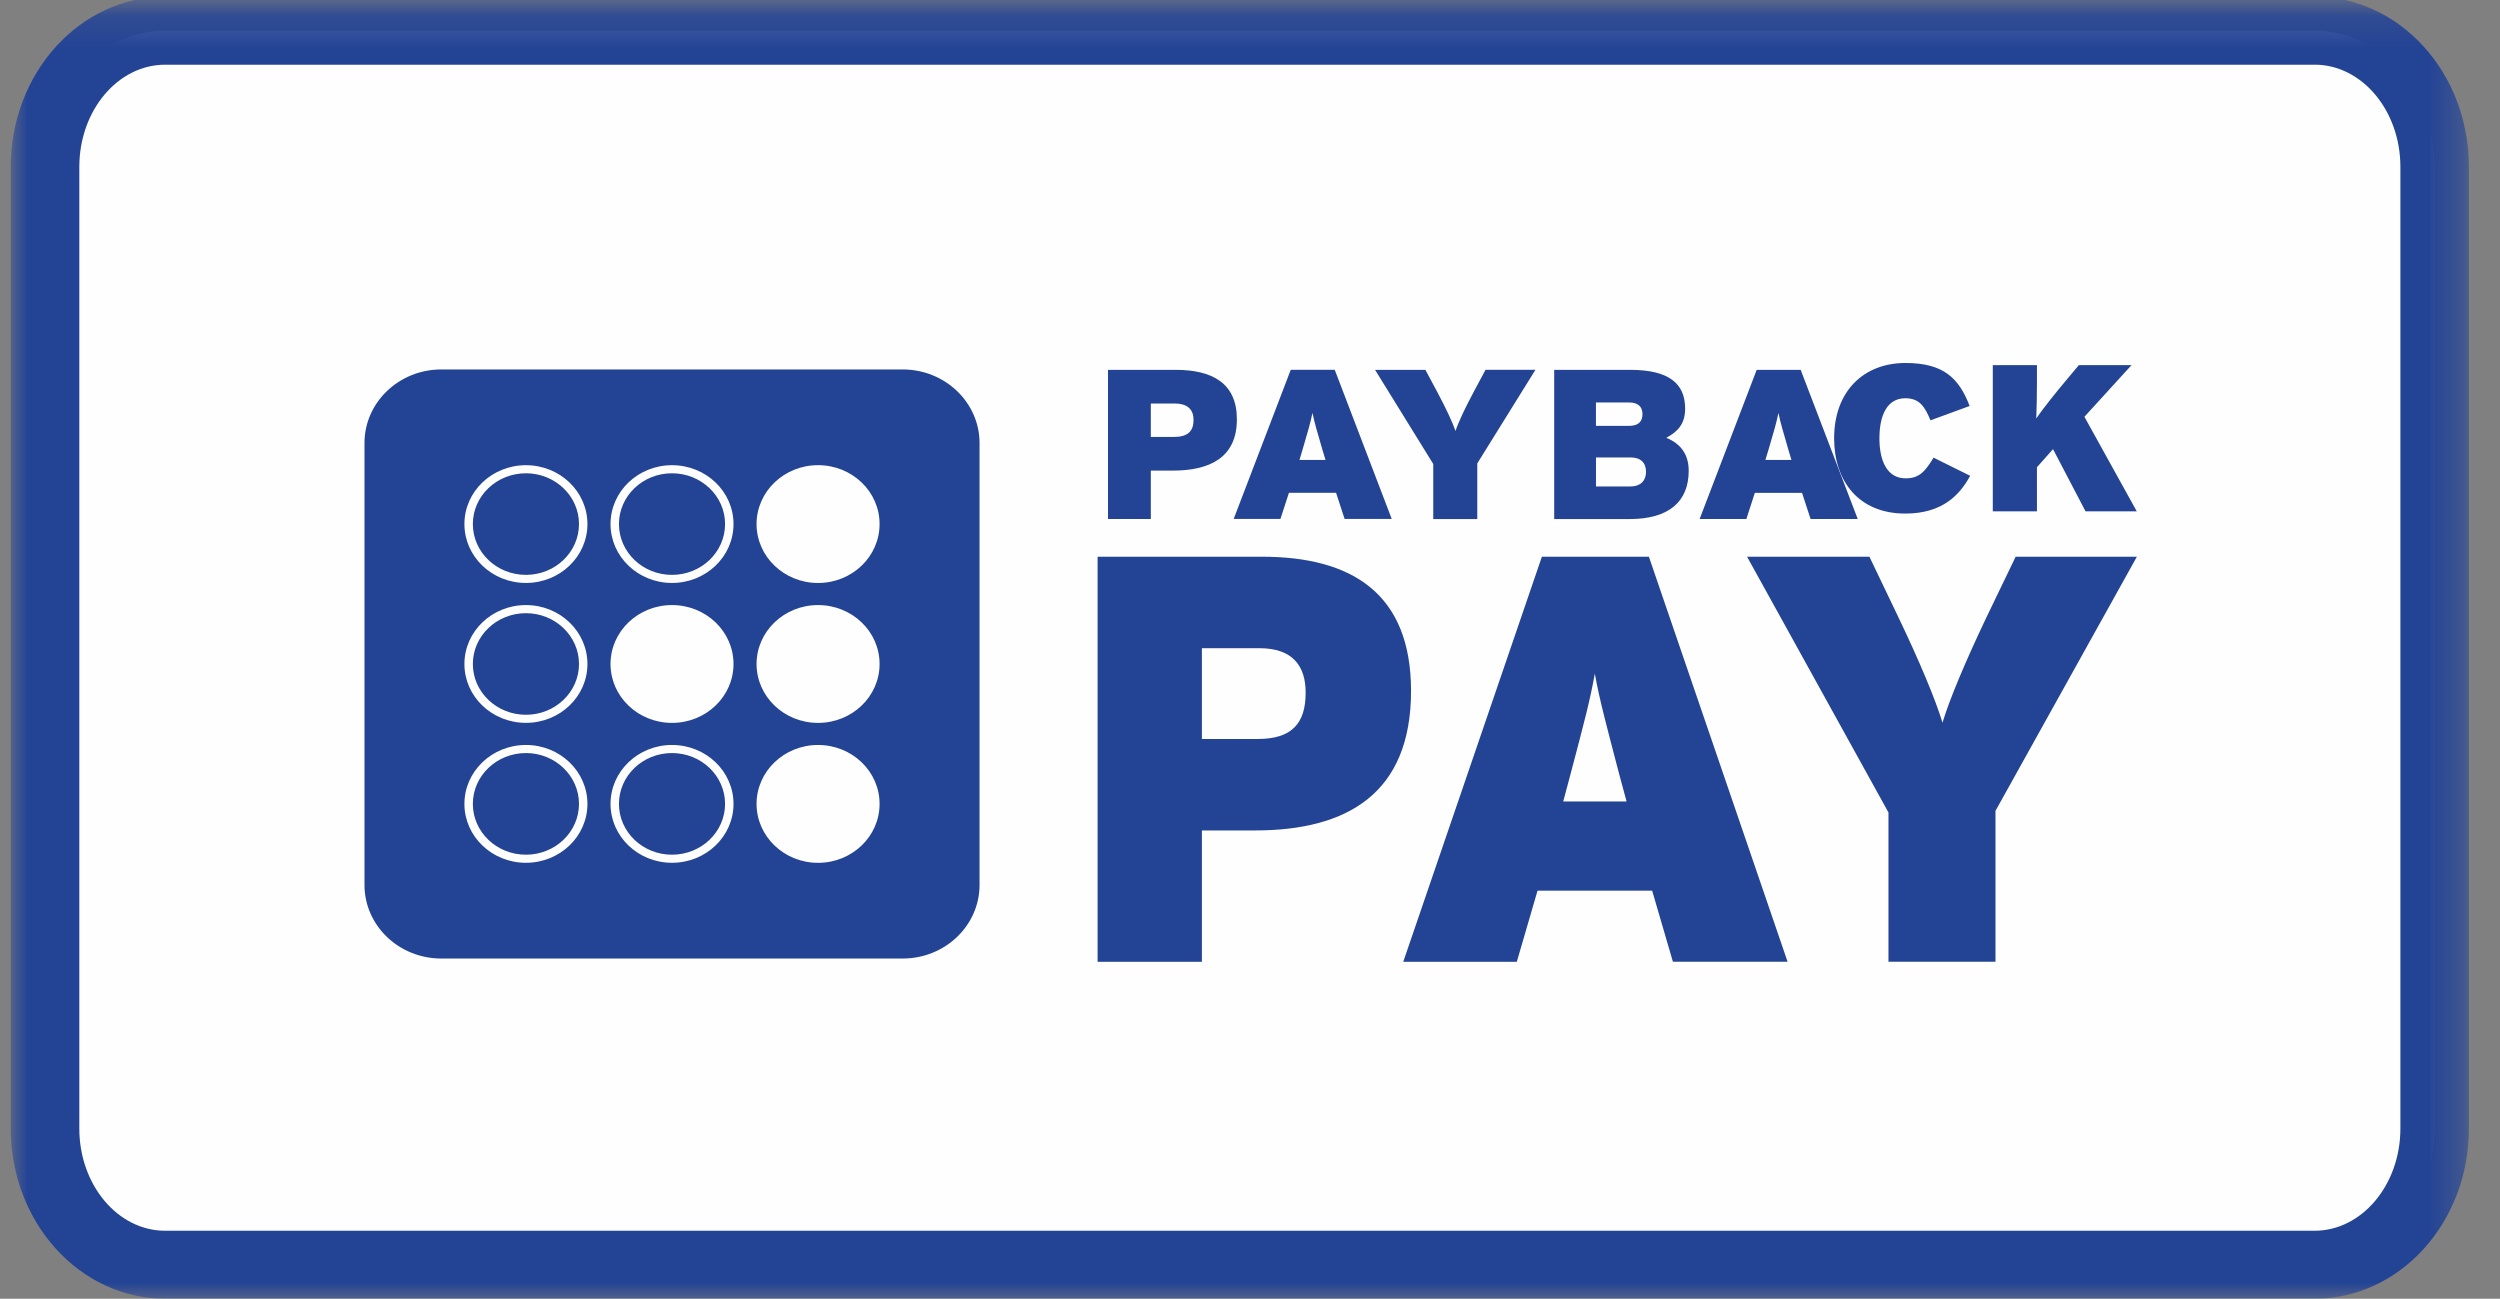
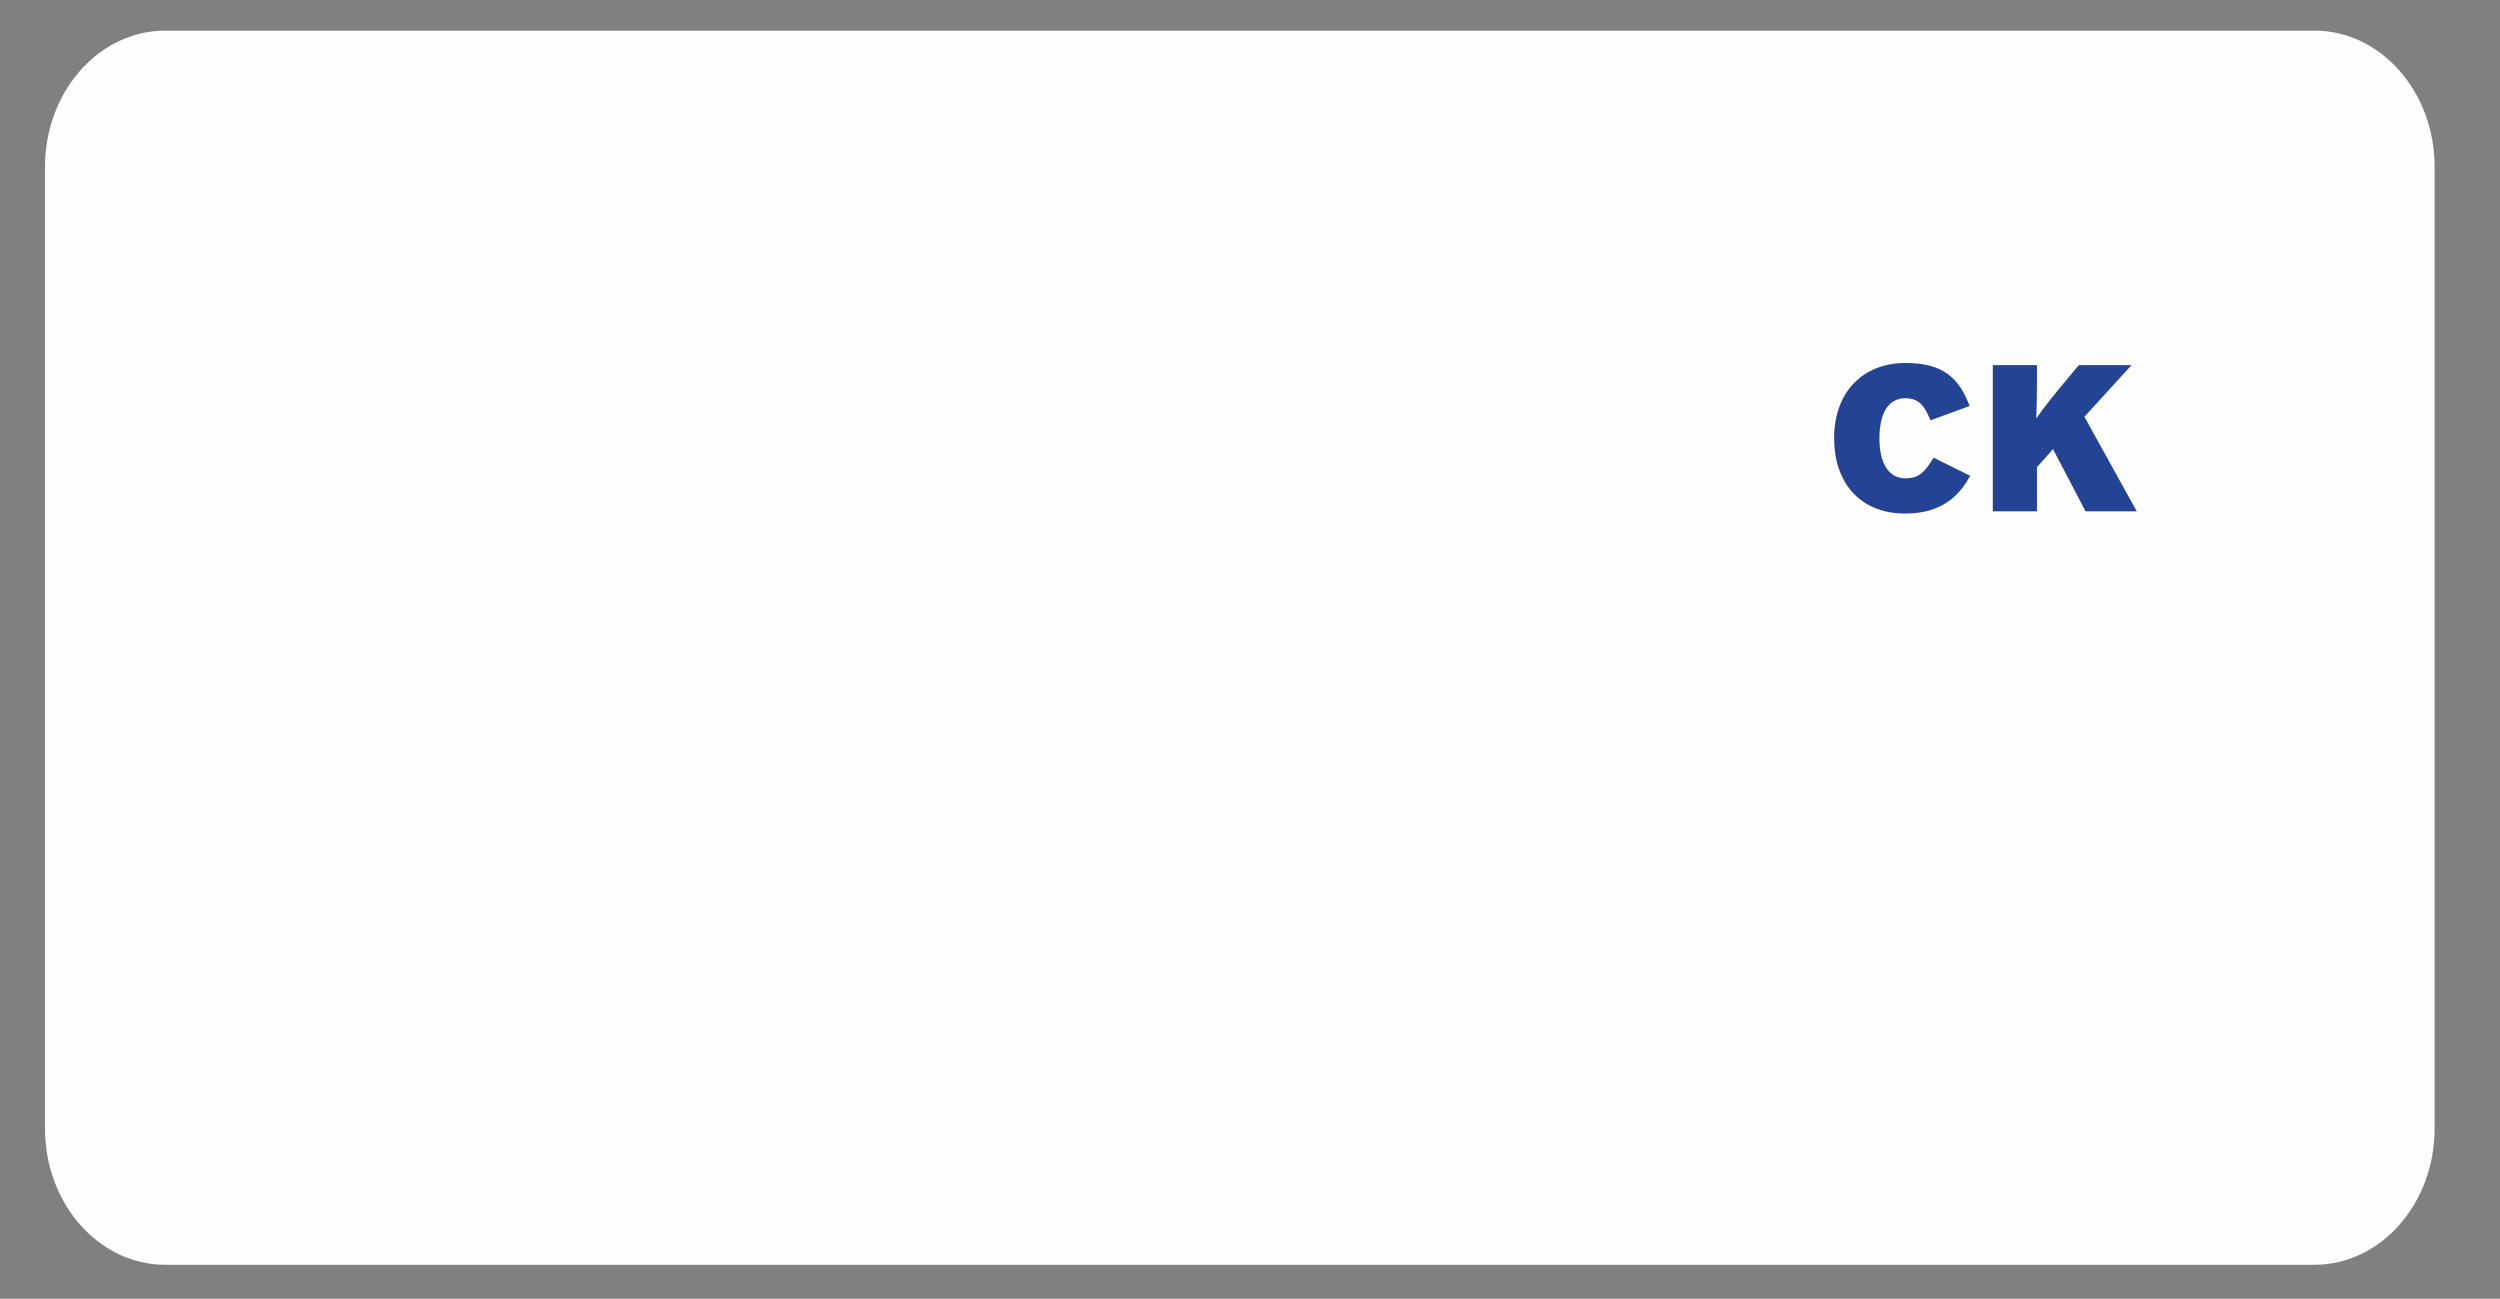
<svg xmlns="http://www.w3.org/2000/svg" xmlns:xlink="http://www.w3.org/1999/xlink" width="77" height="40" viewBox="0 0 77 40">
  <rect x="0" y="0" width="77" height="40" fill="#808080" stroke="none" />
  <defs>
    <path id="gxy6t2ajya" d="M.001.1H75.71v39.882H.001z" />
  </defs>
  <g fill="none" fill-rule="evenodd">
    <path d="M5.086 38.955c-2.039 0-3.7-1.88-3.7-4.194V5.139c0-2.314 1.661-4.195 3.7-4.195h66.2c2.04 0 3.7 1.88 3.7 4.195v29.622c0 2.313-1.66 4.194-3.7 4.194h-66.2z" fill="#FEFEFE" />
    <g transform="translate(.332)">
      <mask id="5stderopvb" fill="#fff">
        <use xlink:href="#gxy6t2ajya" />
      </mask>
-       <path d="M70.957 1.992c1.456 0 2.643 1.411 2.643 3.147v29.62c0 1.737-1.187 3.148-2.643 3.148H4.754c-1.457 0-2.643-1.411-2.643-3.148V5.14c0-1.736 1.186-3.147 2.643-3.147h66.203zm0-2.093H4.754C2.129-.1 0 2.245 0 5.14v29.62C0 37.654 2.129 40 4.754 40h66.203c2.626 0 4.753-2.346 4.753-5.24V5.14c0-2.895-2.127-5.24-4.753-5.24z" fill="#234395" mask="url(#5stderopvb)" />
    </g>
-     <path d="M13.593 30.792c-2.036 0-3.693-1.587-3.693-3.537V13.647c0-1.95 1.657-3.538 3.693-3.538h14.209c2.038 0 3.694 1.587 3.694 3.538v13.608c0 1.95-1.656 3.537-3.694 3.537H13.593z" fill="#FEFEFE" />
-     <path d="M30.17 27.255c0 1.253-1.062 2.268-2.368 2.268H13.593c-1.307 0-2.367-1.015-2.367-2.268V13.647c0-1.252 1.06-2.268 2.367-2.268h14.209c1.306 0 2.368 1.016 2.368 2.268v13.608z" fill="#234395" />
    <path d="M16.199 17.706c-.903 0-1.635-.7-1.635-1.565 0-.864.732-1.564 1.635-1.564.9 0 1.634.7 1.634 1.564 0 .865-.733 1.565-1.634 1.565m0-3.378c-1.047 0-1.895.811-1.895 1.813 0 1.002.848 1.814 1.895 1.814 1.046 0 1.894-.812 1.894-1.814s-.848-1.813-1.894-1.813M20.697 17.706c-.902 0-1.633-.7-1.633-1.565 0-.864.73-1.564 1.633-1.564.902 0 1.635.7 1.635 1.564 0 .865-.733 1.565-1.635 1.565m0-3.378c-1.045 0-1.893.811-1.893 1.813 0 1.002.848 1.814 1.893 1.814 1.048 0 1.895-.812 1.895-1.814s-.847-1.813-1.895-1.813M25.196 14.327c-1.045 0-1.894.812-1.894 1.814s.849 1.815 1.894 1.815c1.048 0 1.895-.813 1.895-1.815s-.847-1.814-1.895-1.814M16.199 26.325c-.903 0-1.635-.7-1.635-1.565s.732-1.566 1.635-1.566c.9 0 1.634.701 1.634 1.566 0 .865-.733 1.565-1.634 1.565m0-3.38c-1.047 0-1.895.813-1.895 1.815s.848 1.814 1.895 1.814c1.046 0 1.894-.812 1.894-1.814s-.848-1.815-1.894-1.815M20.697 26.325c-.902 0-1.633-.7-1.633-1.565s.73-1.566 1.633-1.566c.902 0 1.635.701 1.635 1.566 0 .865-.733 1.565-1.635 1.565m0-3.38c-1.045 0-1.893.813-1.893 1.815s.848 1.814 1.893 1.814c1.048 0 1.895-.812 1.895-1.814s-.847-1.815-1.895-1.815M25.196 22.945c-1.045 0-1.894.813-1.894 1.815s.849 1.815 1.894 1.815c1.048 0 1.895-.813 1.895-1.815s-.847-1.815-1.895-1.815M16.199 22.015c-.903 0-1.635-.7-1.635-1.564 0-.864.732-1.565 1.635-1.565.9 0 1.634.7 1.634 1.565s-.733 1.564-1.634 1.564m0-3.379c-1.047 0-1.895.813-1.895 1.815s.848 1.813 1.895 1.813c1.046 0 1.894-.81 1.894-1.813 0-1.002-.848-1.815-1.894-1.815M20.697 18.636c-1.045 0-1.893.813-1.893 1.815s.848 1.814 1.893 1.814c1.048 0 1.895-.812 1.895-1.814s-.847-1.815-1.895-1.815M25.196 18.636c-1.045 0-1.894.813-1.894 1.815s.849 1.814 1.894 1.814c1.048 0 1.895-.812 1.895-1.814s-.847-1.815-1.895-1.815" fill="#FEFEFE" />
-     <path d="M38.096 12.914c0-1.11-.754-1.523-1.888-1.523h-2.082v4.594h1.319v-1.49h.672c1.163 0 1.979-.413 1.979-1.58m-1.335.018c0 .348-.175.525-.61.525h-.706v-1.03h.727c.428 0 .589.205.589.505M42.866 15.985 41.11 11.39h-1.355l-1.758 4.594h1.44l.262-.805h1.452l.263.805h1.453zm-2.04-1.818h-.803l.09-.3c.173-.586.248-.842.311-1.15.063.308.139.556.311 1.15l.091.3zM47.291 11.39h-1.537l-.373.697c-.255.479-.464.918-.551 1.187-.092-.269-.3-.708-.555-1.187l-.373-.696h-1.55l1.792 2.9v1.696H45.5v-1.714l1.791-2.882zM52.012 14.501c0-.517-.256-.839-.69-1.016.323-.178.58-.4.58-.899 0-.769-.492-1.195-1.695-1.195h-2.338v4.596h2.325c1.216 0 1.818-.547 1.818-1.486m-1.424-1.745c0 .217-.112.361-.423.361h-1.01v-.722h1.01c.318 0 .423.157.423.36m.11 1.773c0 .262-.152.454-.484.454h-1.058v-.893h1.065c.318 0 .476.17.476.44M57.218 15.985l-1.757-4.594h-1.355l-1.757 4.594h1.439l.261-.805h1.454l.263.805h1.452zm-2.04-1.818h-.804l.091-.3c.172-.586.25-.842.311-1.15.062.308.139.556.311 1.15l.09.3z" fill="#234395" />
    <g fill="#234395">
      <path d="m60.681 14.655-1.127-.559c-.261.425-.44.637-.86.637-.577 0-.808-.547-.808-1.233 0-.715.24-1.234.797-1.234.44 0 .604.263.776.68l1.206-.442c-.328-.849-.795-1.324-1.977-1.324-1.291 0-2.197.873-2.197 2.32 0 1.329.763 2.318 2.192 2.318 1.14 0 1.675-.57 1.998-1.163M65.813 15.75 64.2 12.837l1.45-1.59h-1.622l-.384.458c-.309.366-.727.888-.927 1.183.014-.328.021-.733.021-1.111v-.53h-1.36v4.501h1.36v-1.357l.495-.558 1.001 1.915h1.58z" />
    </g>
    <g fill="#234395">
-       <path d="M43.46 21.281c0-3.01-1.833-4.134-4.591-4.134h-5.063v12.476h3.212v-4.045h1.633c2.824 0 4.809-1.123 4.809-4.297m-3.246.053c0 .946-.422 1.427-1.48 1.427h-1.716v-2.797h1.767c1.04 0 1.429.556 1.429 1.37M55.058 29.623l-4.272-12.476H47.49l-4.27 12.476h3.498l.638-2.191h3.53l.64 2.19h3.532zm-4.96-4.937h-1.951l.219-.82c.42-1.587.604-2.281.755-3.118.152.837.336 1.51.756 3.118l.222.82zM65.816 17.147h-3.734l-.91 1.889c-.62 1.303-1.125 2.494-1.343 3.223-.22-.729-.723-1.92-1.346-3.223l-.905-1.889H53.81l4.355 7.878v4.597h3.296v-4.648l4.355-7.827z" />
-     </g>
+       </g>
  </g>
</svg>